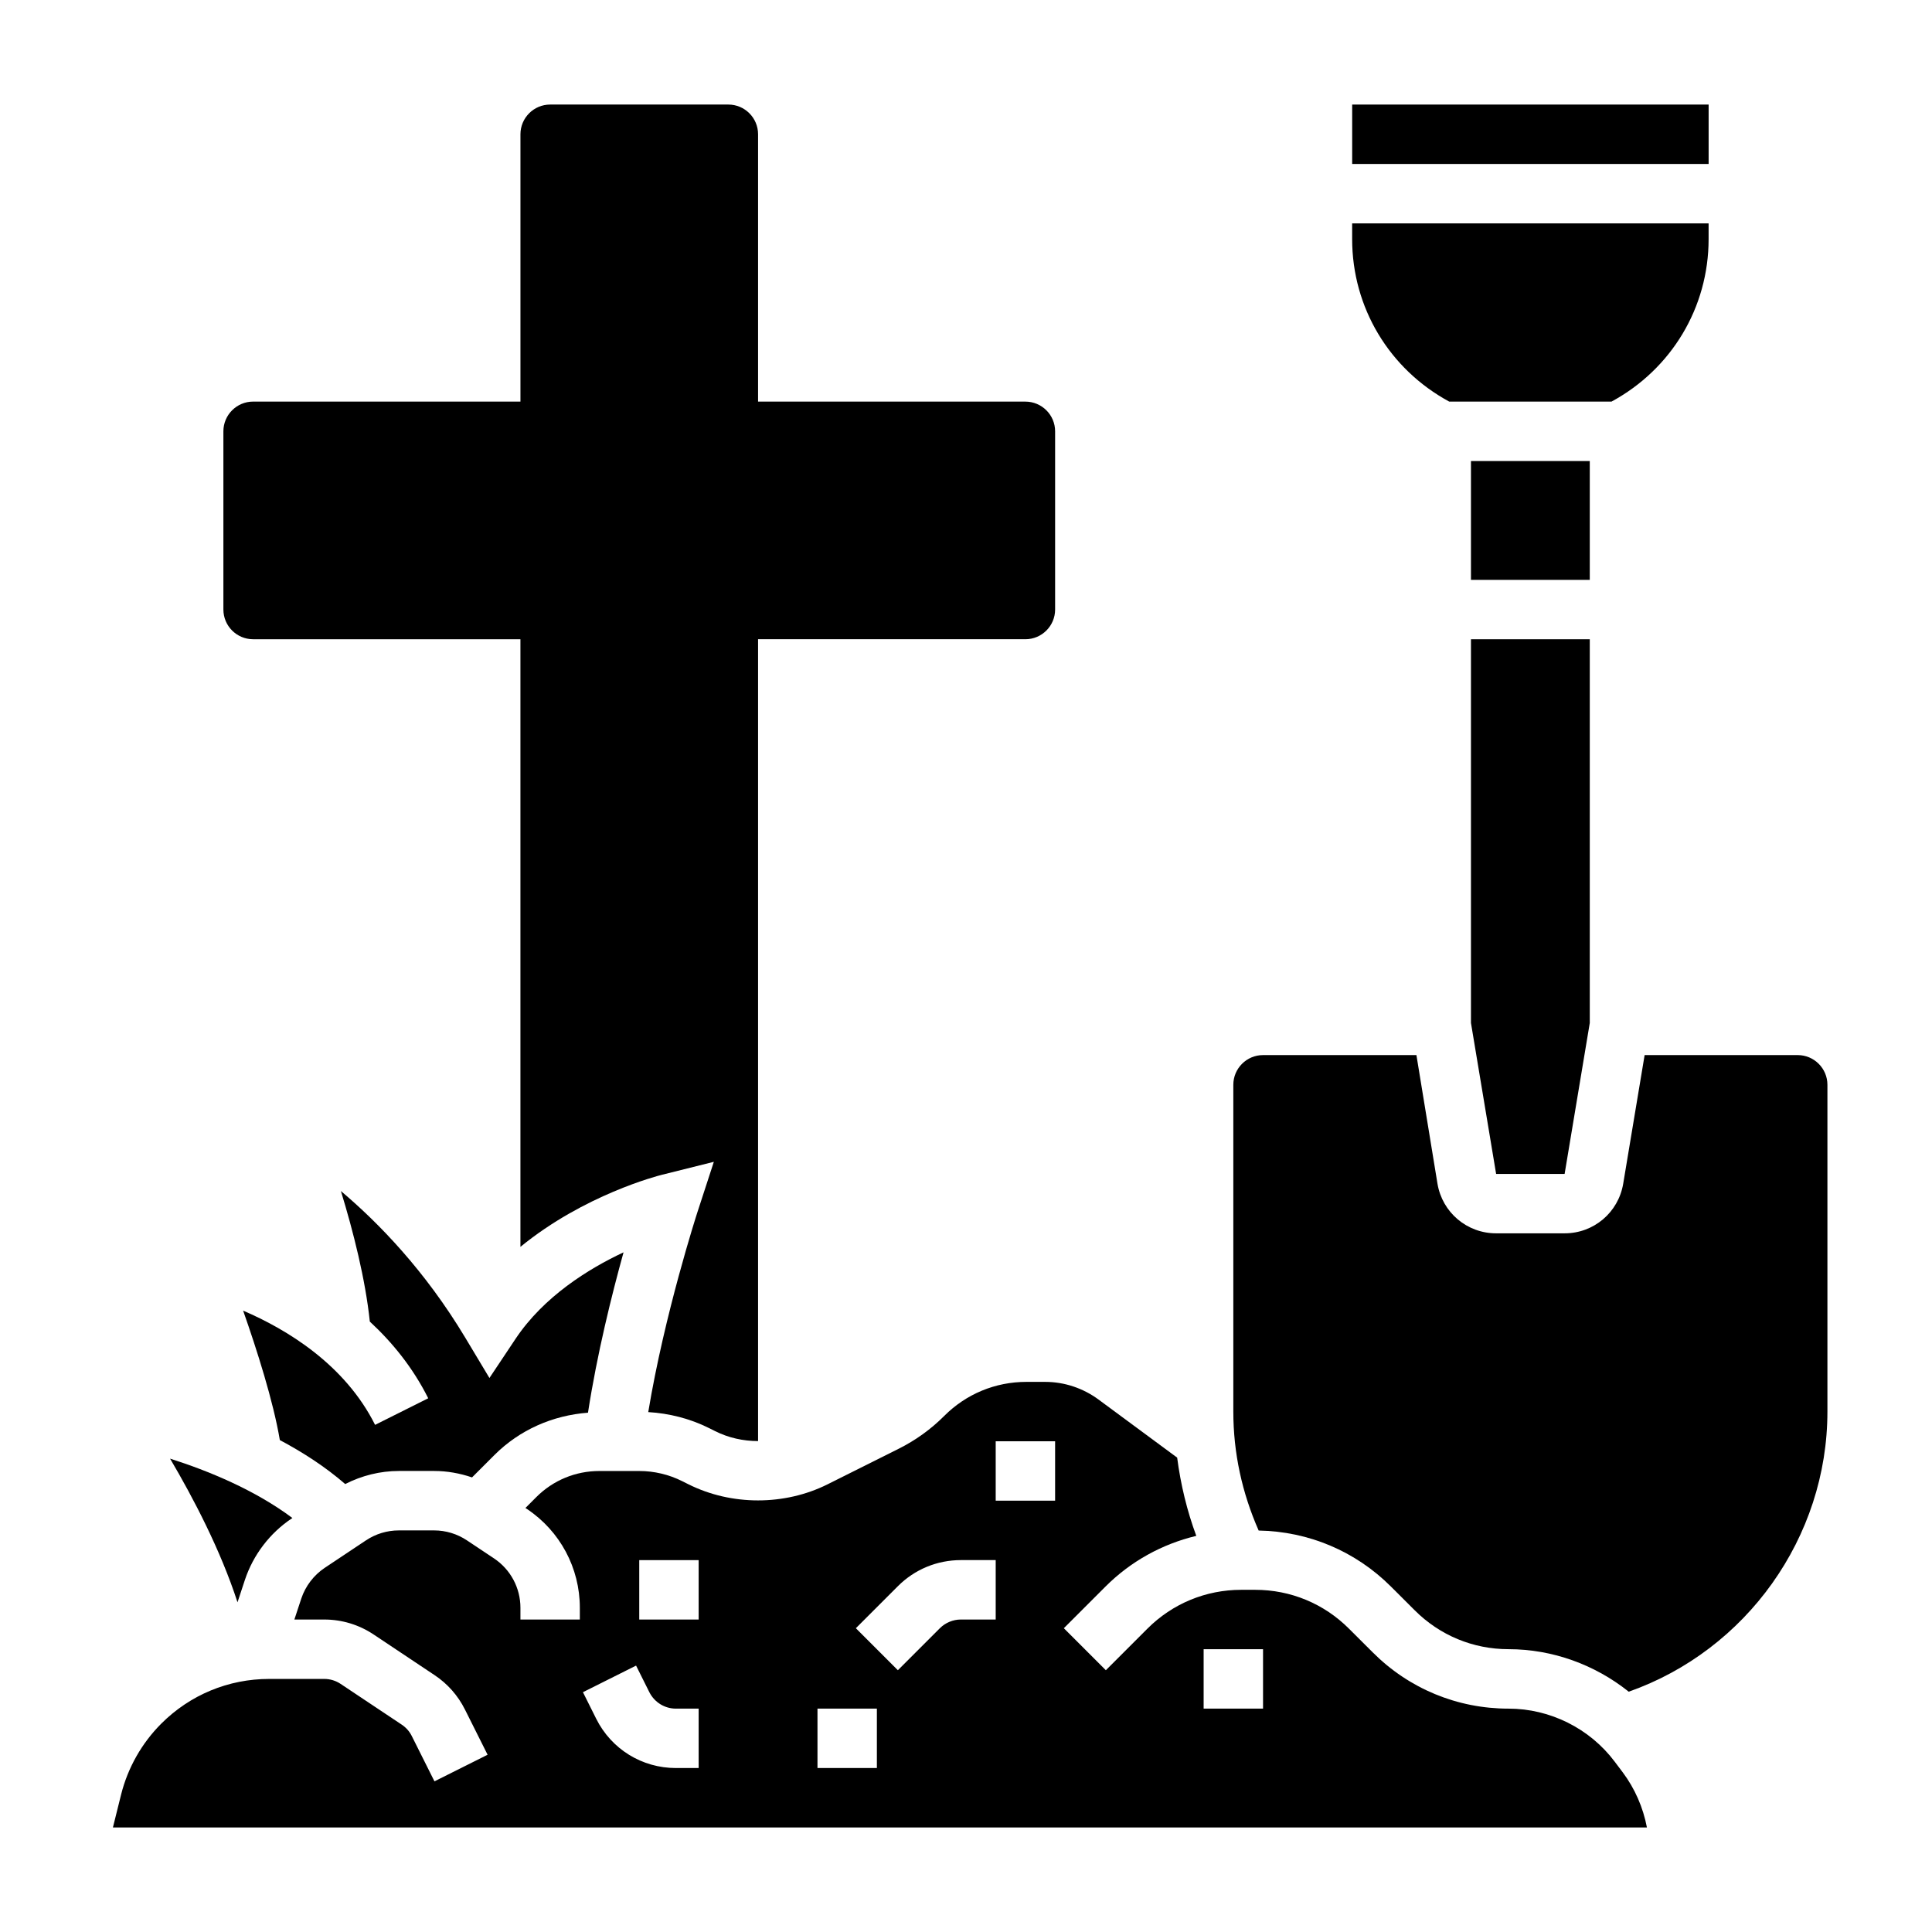
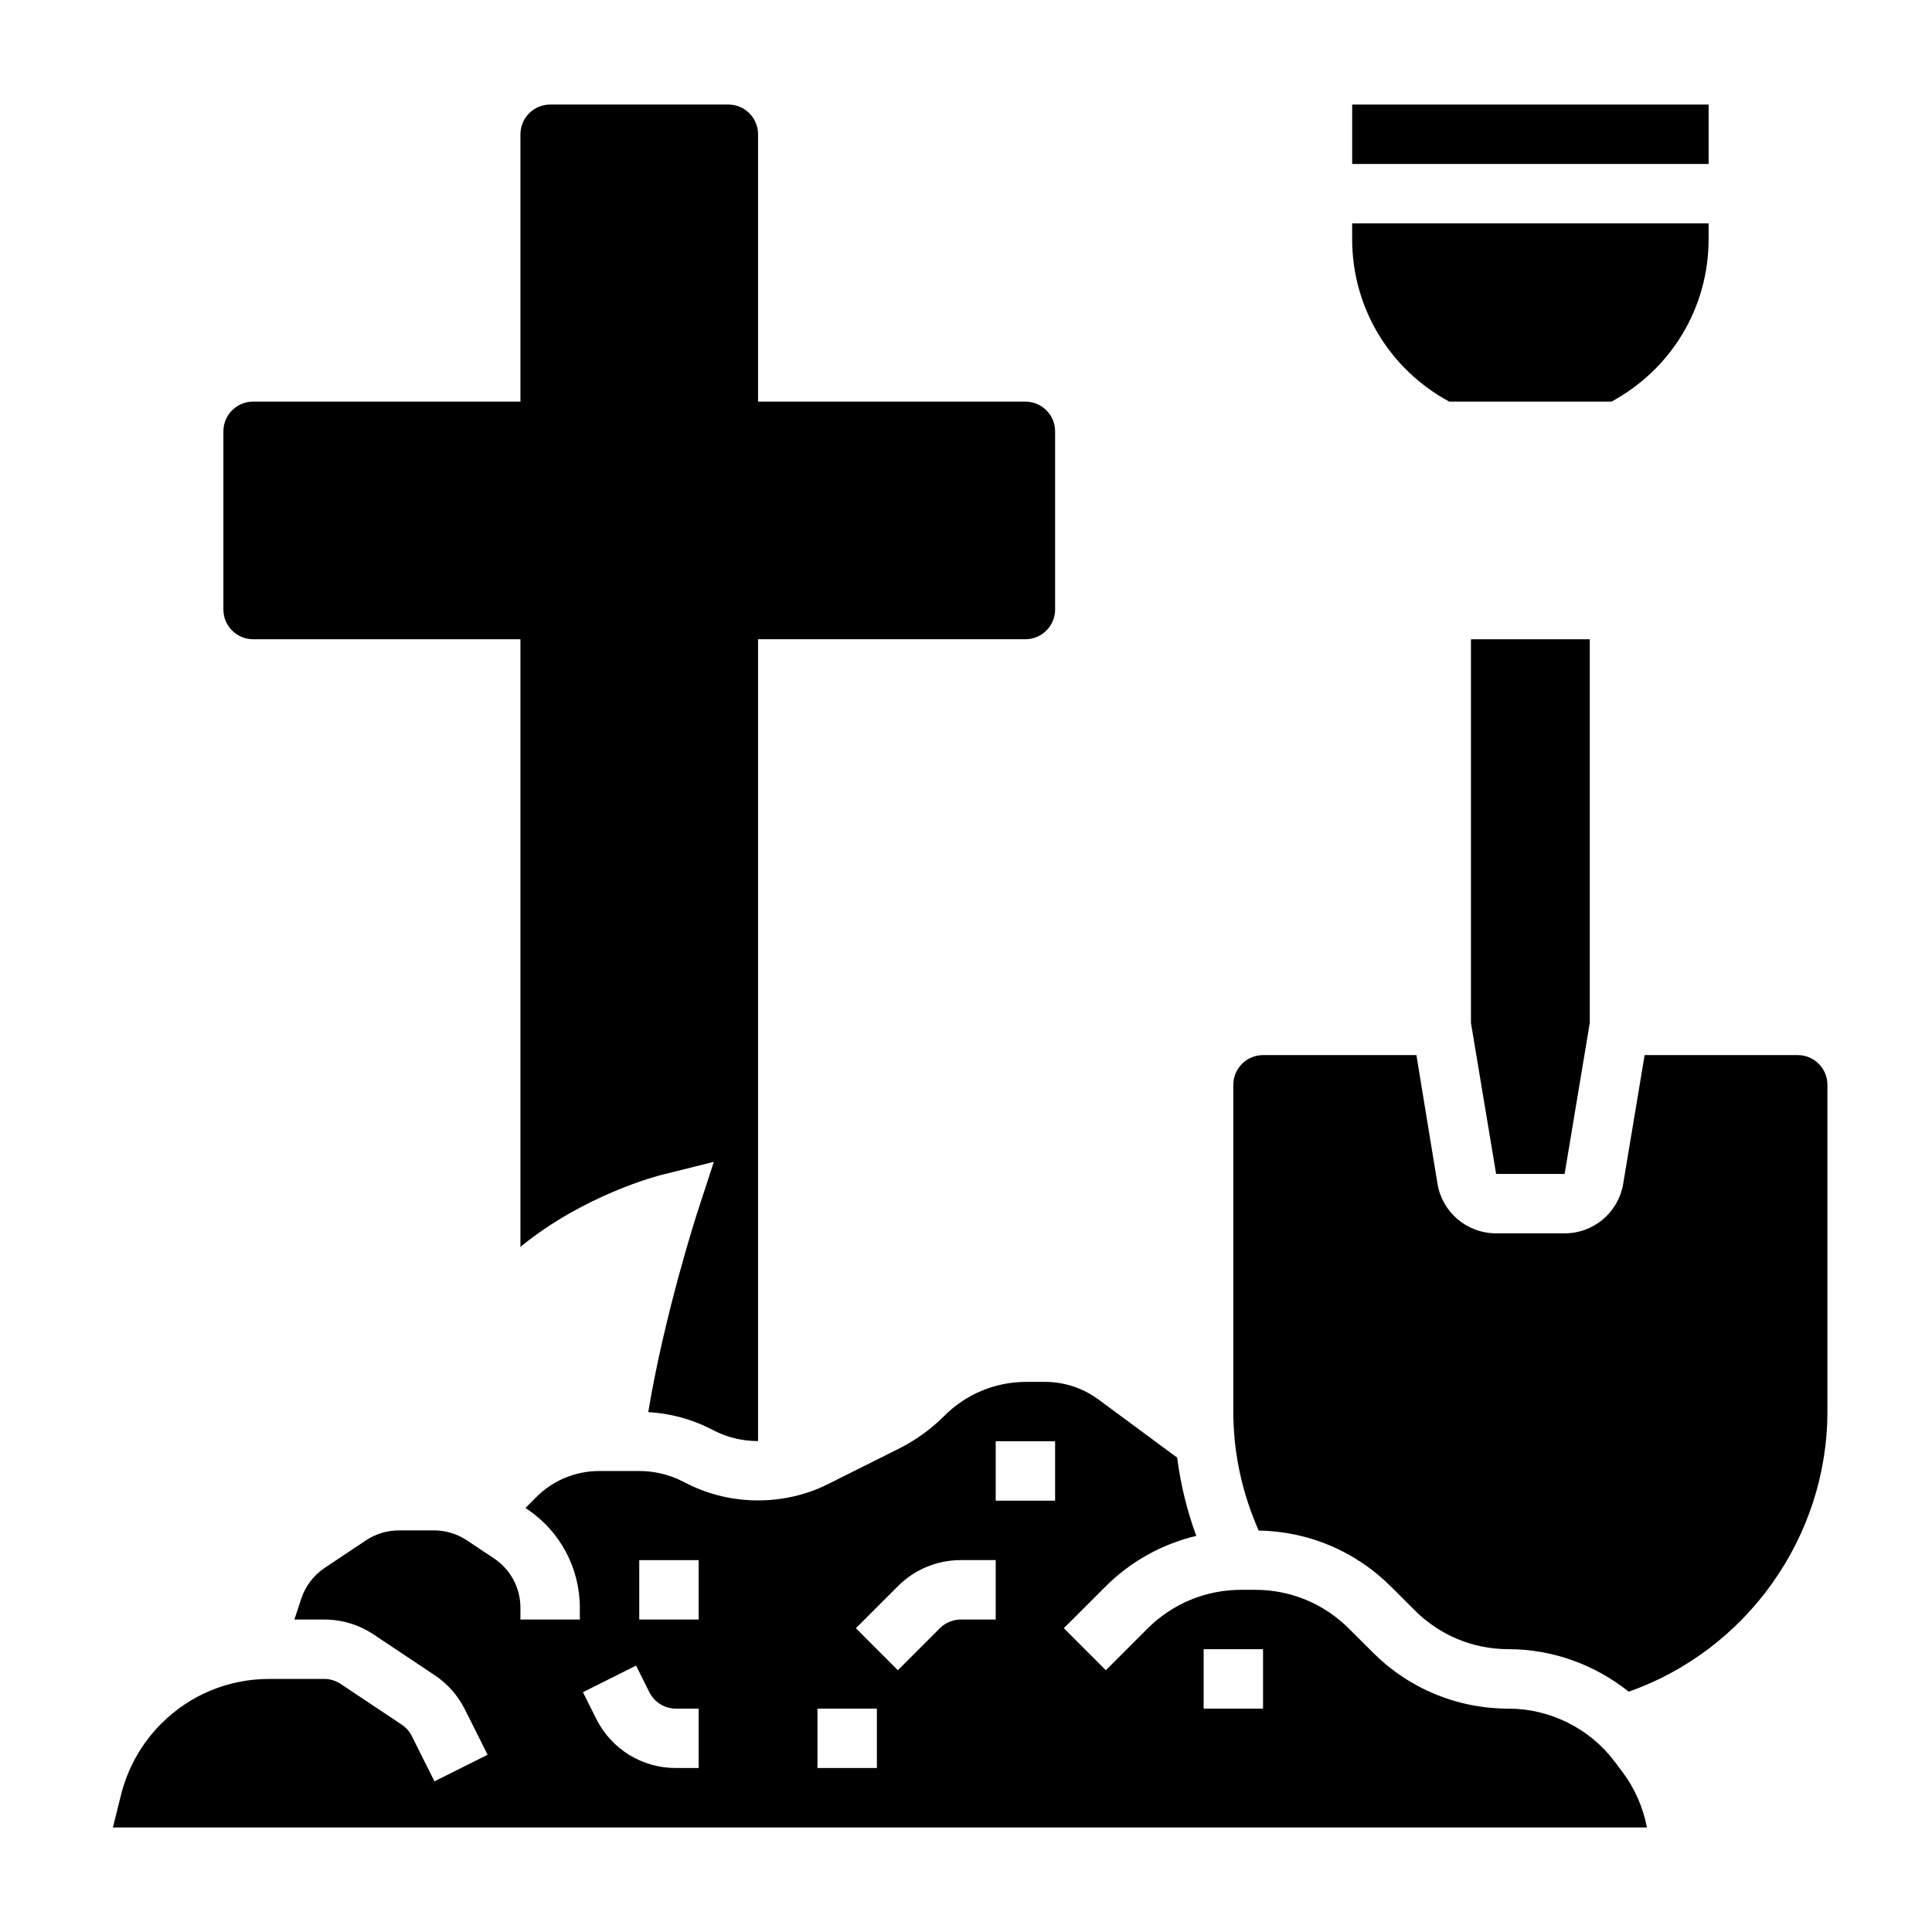
<svg xmlns="http://www.w3.org/2000/svg" fill="#000000" width="800px" height="800px" version="1.1" viewBox="144 144 512 512">
  <g>
    <path d="m211.07 313.41h70.848v161.02c16.863-13.793 36.375-18.82 37.457-19.09l13.801-3.449-4.41 13.523c-0.094 0.301-8.691 26.883-12.973 52.805 5.559 0.332 11.066 1.723 16.051 4.211l1.66 0.828c3.519 1.766 7.453 2.644 11.391 2.644v-212.5h70.848c4.344 0 7.871-3.535 7.871-7.871v-47.23c0-4.336-3.527-7.871-7.871-7.871h-70.848v-70.852c0-4.336-3.527-7.871-7.871-7.871h-47.23c-4.344 0-7.871 3.535-7.871 7.871v70.848h-70.852c-4.344 0-7.871 3.535-7.871 7.871v47.23c0 4.34 3.523 7.875 7.871 7.875z" />
-     <path d="m208.43 491.33c3.652 10.391 7.988 23.984 9.73 34.305 6.094 3.242 12.051 7.078 17.32 11.652 4.41-2.242 9.25-3.465 14.242-3.465h9.32c3.457 0 6.832 0.613 10.051 1.707l5.918-5.918c6.707-6.707 15.453-10.516 24.812-11.234 2.394-15.562 6.328-31.348 9.422-42.492-9.297 4.359-21.137 11.699-28.637 22.945l-6.902 10.352-6.398-10.668c-10.66-17.773-23.004-30.473-32.969-38.879 3.289 10.707 6.496 23.41 7.668 34.598 5.945 5.504 11.398 12.172 15.477 20.324l-14.082 7.047c-8.043-16.062-23.449-25.328-34.973-30.273z" />
    <path d="m528.06 250.43h43.004c15.875-8.598 25.734-24.914 25.734-43.074v-4.156h-94.465v4.156c0 18.16 9.855 34.477 25.727 43.074z" />
    <path d="m502.34 171.71h94.465v15.742h-94.465z" />
-     <path d="m208.91 562.66c2.211-6.629 6.621-12.398 12.414-16.262l0.164-0.109c-9.949-7.453-22.324-12.531-32.418-15.734 6.133 10.383 13.398 24.262 17.871 38.07z" />
-     <path d="m533.82 266.18h31.488v31.488h-31.488z" />
    <path d="m533.82 415.09 6.668 40.012h18.152l6.668-40.012v-101.68h-31.488z" />
    <path d="m571.93 610.88c-6.609-8.816-17.137-14.074-28.141-14.074-13.609 0-26.395-5.297-36.008-14.918l-6.273-6.258c-6.644-6.652-15.477-10.312-24.875-10.312h-3.691c-9.398 0-18.23 3.66-24.875 10.305l-11.004 11.004-11.133-11.133 11.004-11.004c6.738-6.746 15.051-11.305 24.098-13.469-2.473-6.676-4.148-13.648-5.07-20.734l-20.75-15.328c-4.117-3.07-9.141-4.746-14.219-4.746h-5c-8.211 0-15.934 3.195-21.75 9.012-3.519 3.527-7.59 6.465-12.074 8.707l-18.844 9.422c-11.391 5.691-25.473 5.691-36.871 0l-1.66-0.828c-3.516-1.77-7.449-2.695-11.387-2.695h-10.57c-6.312 0-12.25 2.457-16.703 6.91l-2.883 2.883 0.387 0.262c8.781 5.852 14.027 15.645 14.027 26.195v3.109h-15.742v-3.109c0-5.273-2.621-10.172-7.016-13.098l-7.148-4.762c-2.598-1.734-5.621-2.648-8.73-2.648h-9.32c-3.117 0-6.133 0.914-8.73 2.644l-10.926 7.281c-2.898 1.938-5.094 4.816-6.203 8.125l-1.836 5.566h7.902c4.691 0 9.219 1.371 13.105 3.969l16.16 10.777c3.426 2.273 6.195 5.414 8.031 9.094l6.008 11.996-14.082 7.047-6.008-12.004c-0.605-1.227-1.527-2.266-2.668-3.023l-16.176-10.785c-1.301-0.871-2.805-1.328-4.363-1.328h-14.578c-10.809 0-20.965 4.211-28.605 11.848-5.18 5.188-8.863 11.684-10.645 18.789l-2.172 8.727h406.53c-1-5.273-3.195-10.32-6.422-14.625zm-242.78 1.668h-6.016c-9.004 0-17.098-5-21.129-13.051l-3.519-7.047 14.082-7.047 3.519 7.047c1.359 2.684 4.051 4.356 7.051 4.356h6.012zm0-39.359h-15.742v-15.742h15.742zm47.234 39.359h-15.742v-15.742h15.742zm31.488-39.359h-9.227c-2.07 0-4.102 0.844-5.566 2.305l-11.133 11.133-11.133-11.133 11.133-11.133c4.457-4.461 10.395-6.918 16.699-6.918h9.227zm15.742-31.488h-15.742v-15.742h15.742zm55.105 55.105h-15.742v-15.742h15.742z" />
    <path d="m620.41 423.61h-40.566l-5.676 34.078c-1.281 7.629-7.805 13.156-15.527 13.156h-18.16c-7.715 0-14.25-5.527-15.531-13.137l-5.582-34.098h-40.652c-4.344 0-7.871 3.535-7.871 7.871v86.594c0 11.035 2.34 21.594 6.715 31.535 13.258 0.234 25.68 5.473 35.078 14.871l6.273 6.258c6.644 6.652 15.477 10.312 24.875 10.312 11.645 0 22.883 4.102 31.844 11.266 31.18-10.965 52.656-40.879 52.656-74.242v-86.59c0-4.34-3.527-7.875-7.875-7.875z" />
  </g>
</svg>